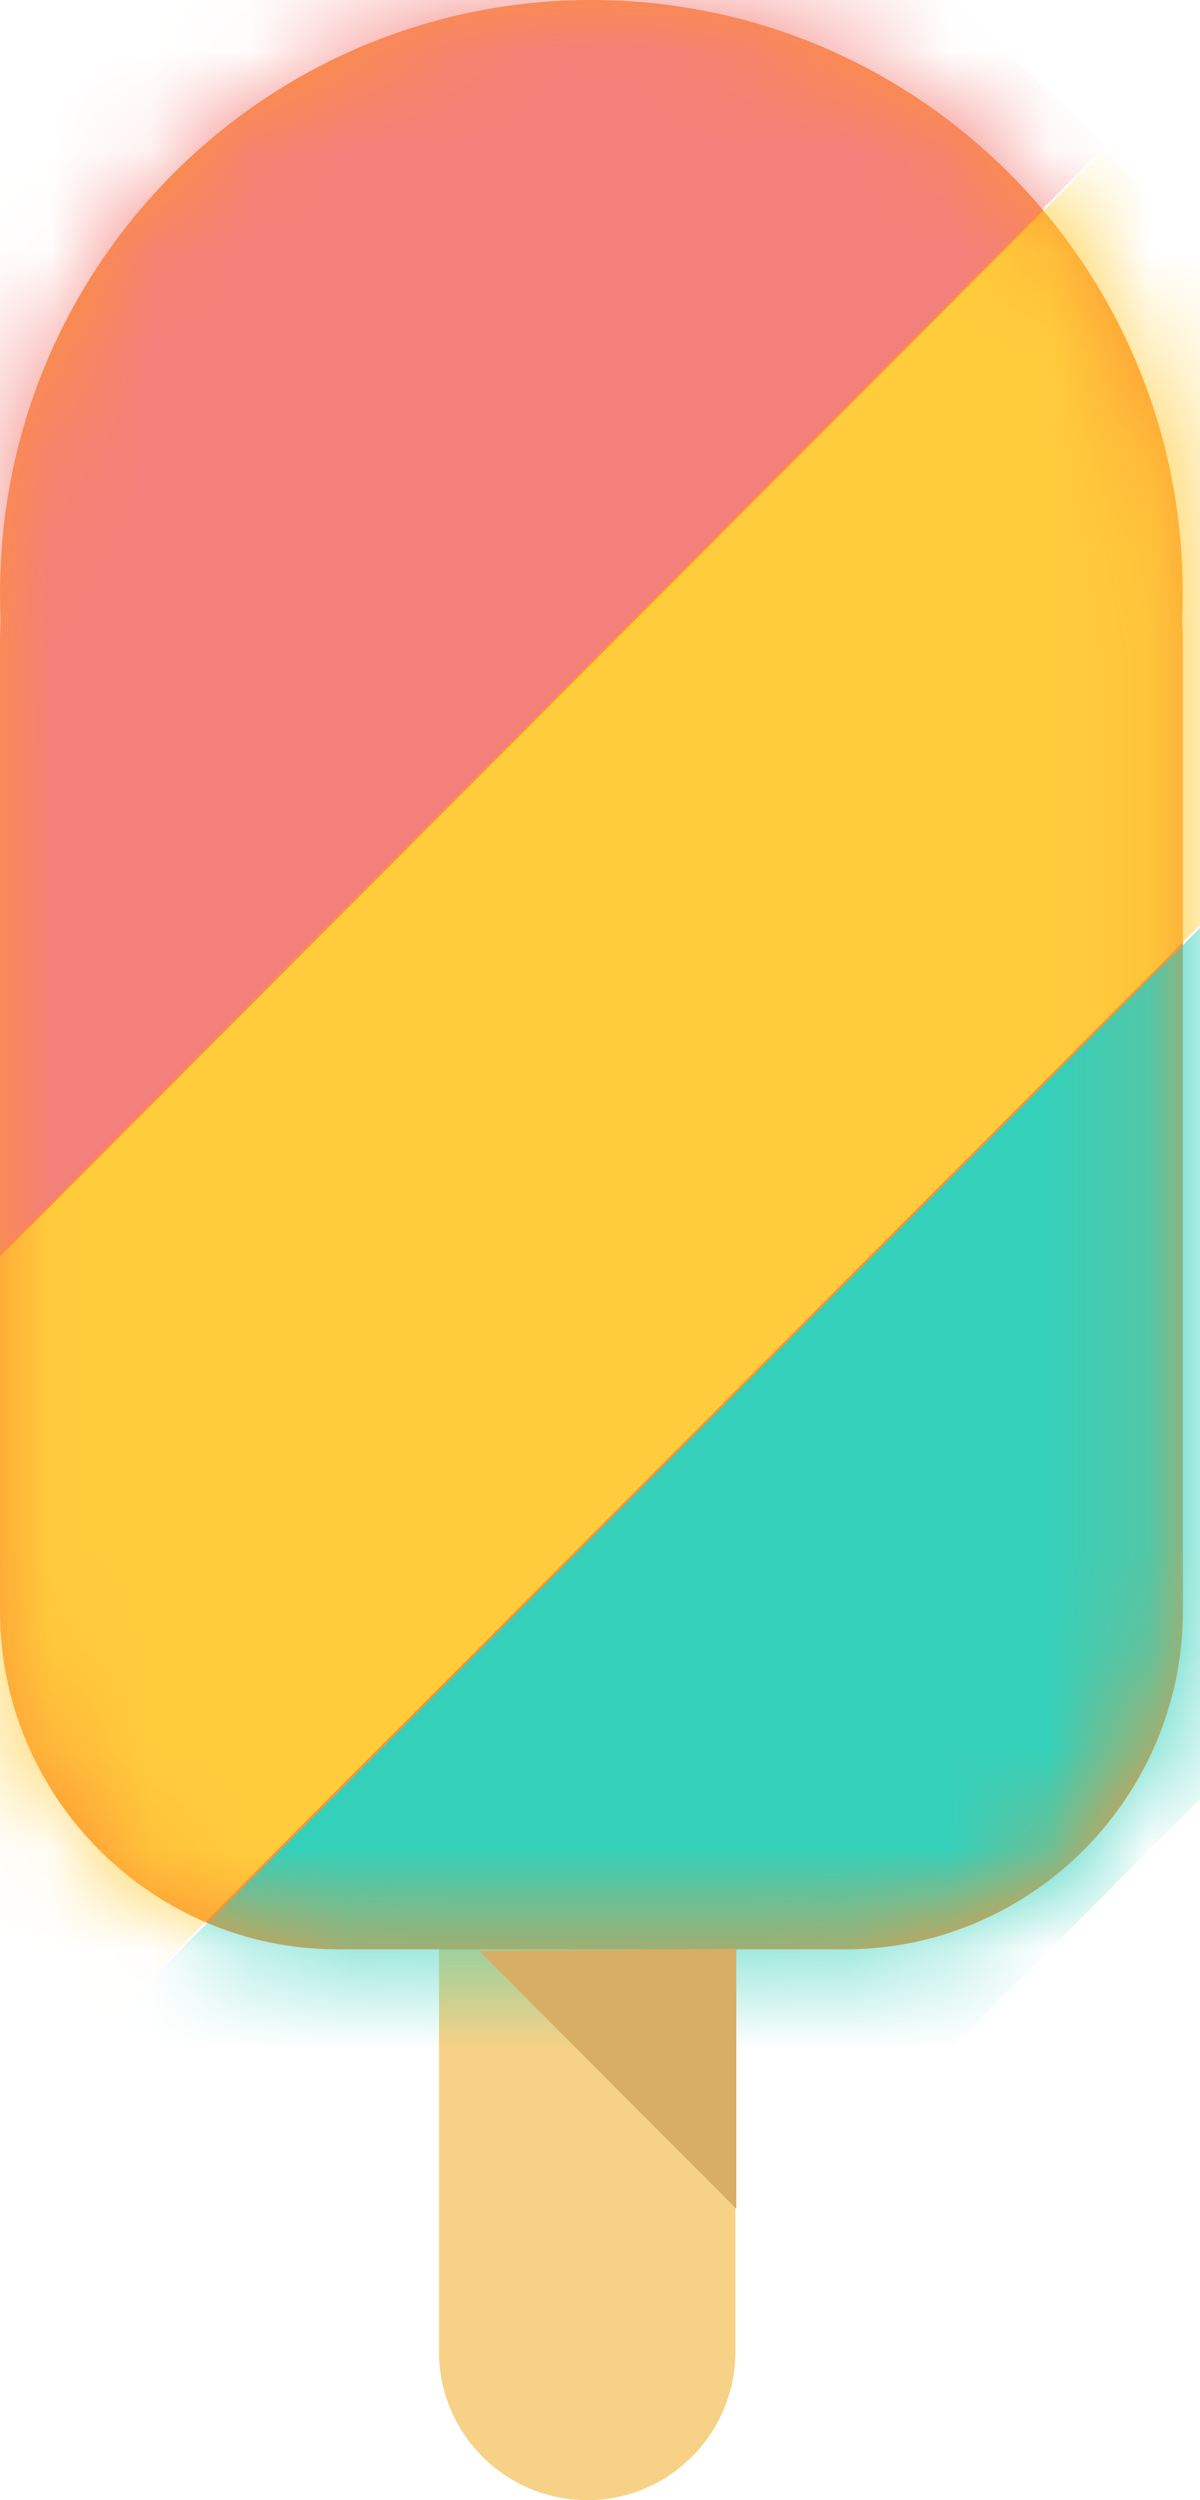
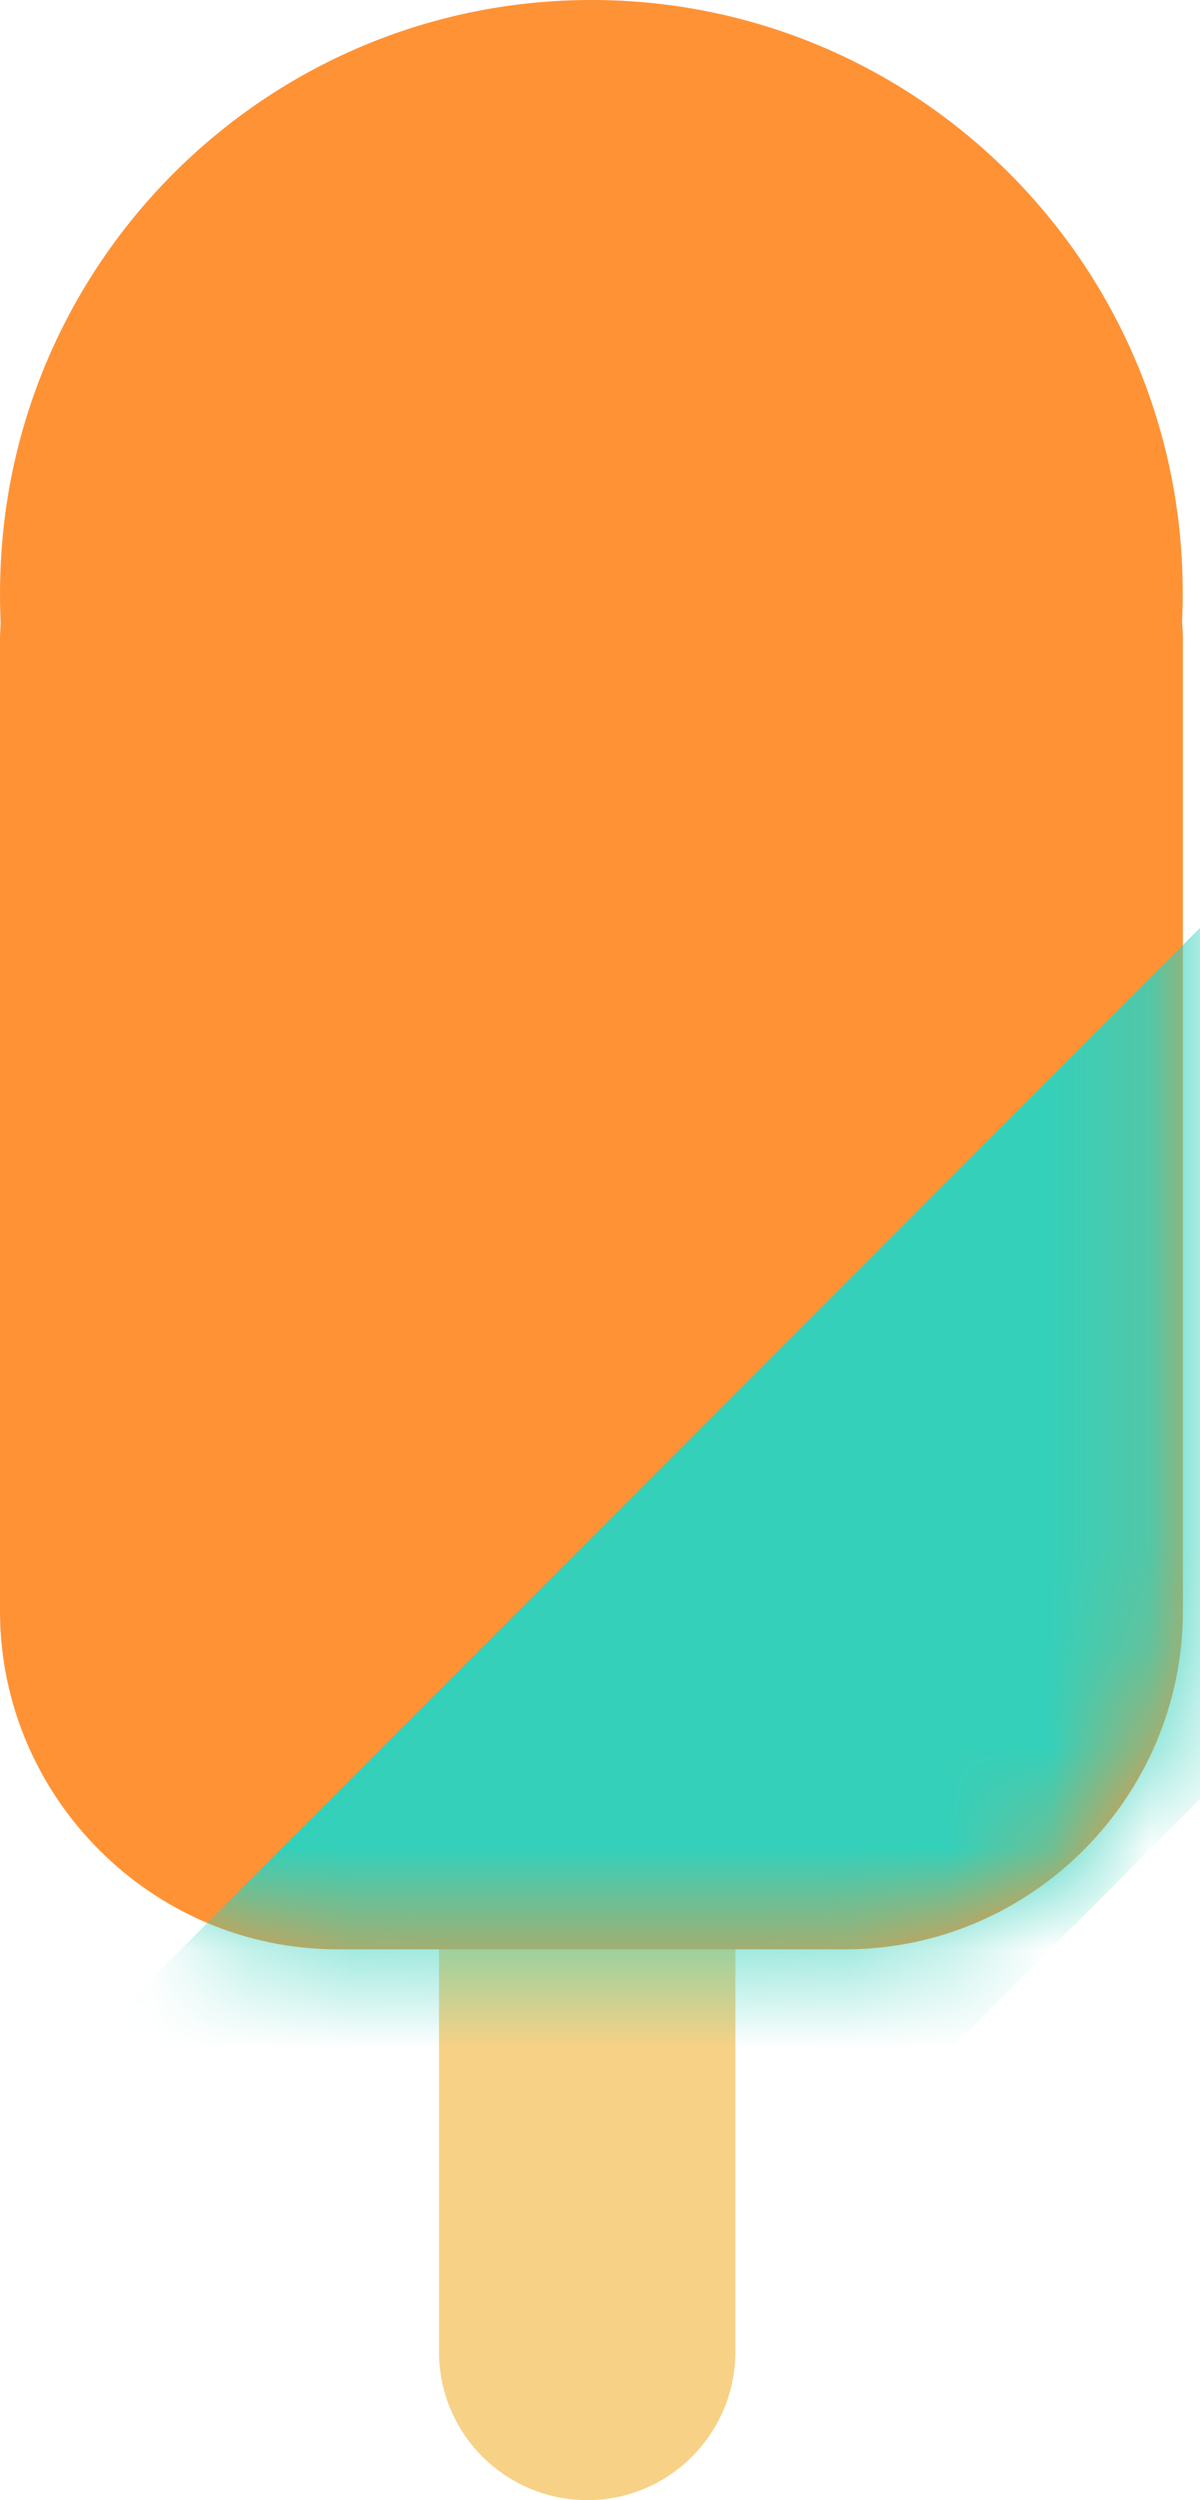
<svg xmlns="http://www.w3.org/2000/svg" width="12" height="25" viewBox="0 0 12 25" fill="none">
  <path d="M5.872 8.044C5.052 8.046 4.389 8.711 4.39 9.53V23.514C4.389 23.908 4.545 24.285 4.823 24.564C5.101 24.843 5.478 24.999 5.872 25C6.691 25 7.354 24.335 7.354 23.514V9.53C7.355 8.711 6.692 8.046 5.872 8.044" fill="#F7D186" />
  <path d="M11.821 6.212C11.829 6.026 11.829 5.839 11.821 5.653C11.679 2.507 9.089 0 5.914 0C2.74 0 0.15 2.507 0.007 5.653C-0.002 5.846 -0.002 6.038 0.007 6.231C0.005 6.28 0 6.329 0 6.379V16.109C0 17.969 1.519 19.492 3.375 19.492H8.455C10.31 19.492 11.829 17.969 11.829 16.109V6.379C11.829 6.322 11.823 6.267 11.821 6.212Z" fill="#FF9234" />
  <mask id="mask0_201_105278" style="mask-type:luminance" maskUnits="userSpaceOnUse" x="0" y="0" width="12" height="20">
-     <path d="M0.036 5.653C0.027 5.845 0.028 6.038 0.037 6.231C0.034 6.28 0.029 6.329 0.029 6.379V16.109C0.029 17.969 1.548 19.492 3.404 19.492H8.484C10.339 19.492 11.859 17.969 11.859 16.109V6.379C11.859 6.322 11.852 6.267 11.85 6.212C11.859 6.025 11.859 5.839 11.85 5.653C11.707 2.507 9.117 0 5.943 0C2.769 0 0.179 2.507 0.036 5.652V5.653Z" fill="white" />
-   </mask>
+     </mask>
  <g mask="url(#mask0_201_105278)">
-     <path d="M15.403 5.839L0.733 20.543L-3.612 16.188L11.057 1.483L15.403 5.839Z" fill="#FFCD3C" />
-   </g>
+     </g>
  <mask id="mask1_201_105278" style="mask-type:luminance" maskUnits="userSpaceOnUse" x="0" y="0" width="12" height="20">
-     <path d="M0.036 5.653C0.027 5.845 0.028 6.038 0.037 6.231C0.034 6.28 0.029 6.329 0.029 6.379V16.109C0.029 17.969 1.548 19.492 3.404 19.492H8.484C10.339 19.492 11.859 17.969 11.859 16.109V6.379C11.859 6.322 11.852 6.267 11.85 6.212C11.859 6.025 11.859 5.839 11.85 5.653C11.707 2.507 9.117 0 5.943 0C2.769 0 0.179 2.507 0.036 5.652V5.653Z" fill="white" />
-   </mask>
+     </mask>
  <g mask="url(#mask1_201_105278)">
-     <path d="M11.044 1.47L-3.625 16.174L-9.031 10.755L5.637 -3.95L11.044 1.47Z" fill="#F3807B" />
-   </g>
+     </g>
  <mask id="mask2_201_105278" style="mask-type:luminance" maskUnits="userSpaceOnUse" x="0" y="0" width="12" height="20">
    <path d="M0.036 5.653C0.027 5.845 0.028 6.038 0.037 6.231C0.034 6.28 0.029 6.329 0.029 6.379V16.109C0.029 17.969 1.548 19.492 3.404 19.492H8.484C10.339 19.492 11.859 17.969 11.859 16.109V6.379C11.859 6.322 11.852 6.267 11.85 6.212C11.859 6.025 11.859 5.839 11.85 5.653C11.707 2.507 9.117 0 5.943 0C2.769 0 0.179 2.507 0.036 5.652V5.653Z" fill="white" />
  </mask>
  <g mask="url(#mask2_201_105278)">
    <path d="M19.762 10.208L5.093 24.912L0.748 20.557L15.417 5.853L19.762 10.208Z" fill="#35D0BA" />
  </g>
-   <path d="M4.792 19.508L7.363 22.086V19.487L4.792 19.508Z" fill="#D8AE64" />
+   <path d="M4.792 19.508L7.363 22.086L4.792 19.508Z" fill="#D8AE64" />
</svg>